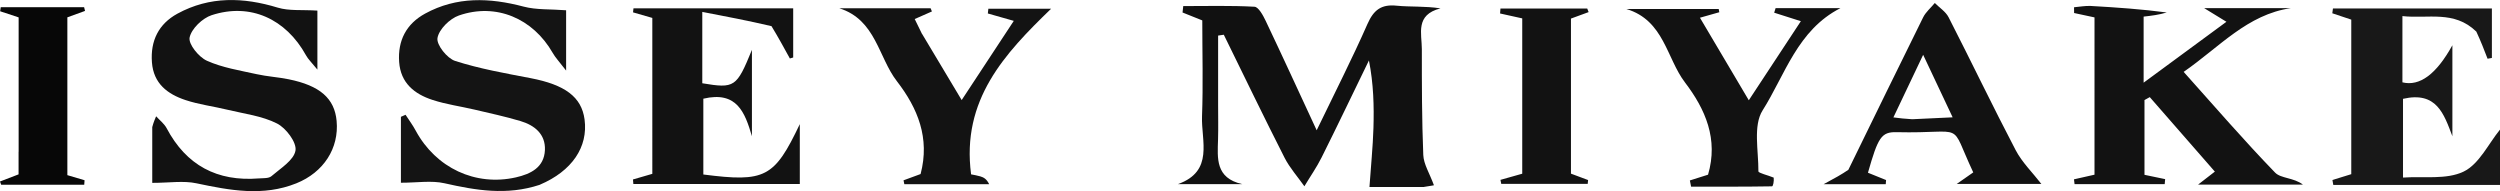
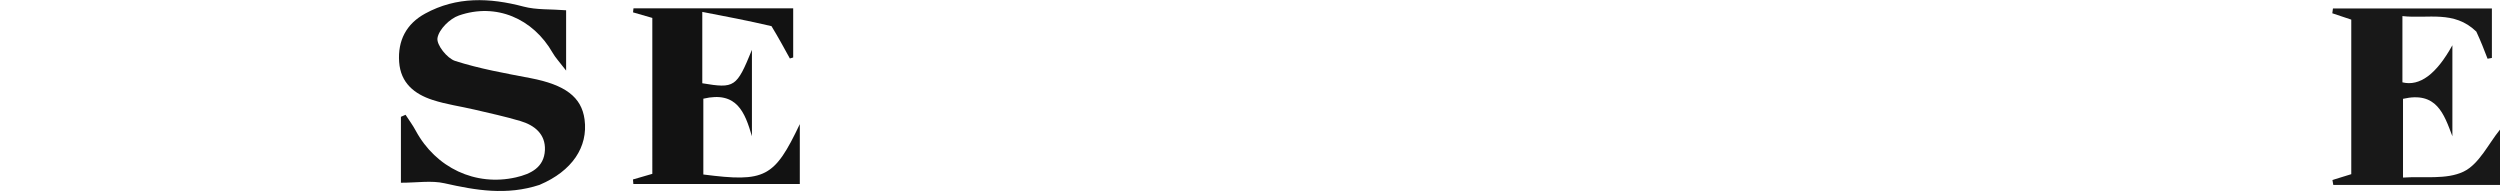
<svg xmlns="http://www.w3.org/2000/svg" id="Layer_1" data-name="Layer 1" viewBox="0 0 382.25 29.23">
  <defs>
    <style>.cls-4{fill:#121212}</style>
  </defs>
-   <path d="M217.74 28.59h-8.35c.22-3.18.52-6.1.61-9.01.1-3.37.02-6.74-.69-10.34-2.41 4.95-4.78 9.92-7.24 14.84-.76 1.52-1.75 2.93-2.63 4.4-1.02-1.45-2.23-2.8-3.03-4.36-3.17-6.23-6.2-12.53-9.29-18.81-.29.04-.58.09-.87.13v10.58c0 1.76.04 3.53-.01 5.29-.09 2.9-.42 5.91 3.69 6.84h-9.82c5.54-1.98 3.54-6.63 3.68-10.35.18-4.84.04-9.69.04-14.68-1.02-.41-2.02-.81-3.02-1.21.04-.33.07-.65.11-.98 3.63 0 7.27-.1 10.89.1.61.03 1.31 1.31 1.7 2.13 2.53 5.32 4.99 10.68 7.81 16.76 2.82-5.85 5.45-10.99 7.77-16.26.95-2.15 2.12-3.03 4.45-2.79 2.12.21 4.29.04 6.71.41-3.9.99-2.85 3.87-2.85 6.22 0 5.4 0 10.8.22 16.19.06 1.42.96 2.8 1.63 4.64.18-.04-.54.11-1.52.25Z" style="fill:#111" />
-   <path d="M331.29 1.91c-1.21.36-2.29.49-3.53.63v10.1c4.34-3.19 8.32-6.11 12.66-9.31-1.12-.69-1.83-1.12-3.41-2.09h13.28c-6.69.98-10.91 5.94-16.41 9.75 4.72 5.27 9.21 10.47 13.98 15.4.88.91 2.86.76 4.26 1.84h-16.04c1.07-.83 1.71-1.33 2.57-1.99l-9.95-11.39-.81.45v11.43l3.16.66c-.02.25-.05.51-.07.76H317.2l-.09-.73c.97-.22 1.94-.44 3.14-.71V2.66l-3.12-.67c0-.29 0-.58-.01-.88.85-.07 1.7-.24 2.54-.2 3.94.22 7.87.5 11.66 1ZM23.29 19.4c.19-.71.39-1.17.58-1.62.54.6 1.23 1.12 1.6 1.81 3.01 5.69 7.73 8.2 14.11 7.69.66-.05 1.5.02 1.92-.34 1.39-1.2 3.43-2.44 3.68-3.92.21-1.24-1.45-3.45-2.83-4.14-2.29-1.16-5.01-1.48-7.57-2.1-2.13-.52-4.35-.79-6.42-1.48-2.74-.91-4.89-2.52-5.13-5.77-.25-3.31 1.04-5.88 3.9-7.44C32.07-.6 37.2-.44 42.48 1.17c1.72.52 3.66.3 6.05.45v9.02c-.9-1.11-1.42-1.59-1.74-2.18-3.08-5.58-8.52-8.07-14.43-6.14-1.41.46-3.09 2.07-3.37 3.42-.2 1.01 1.4 2.99 2.65 3.55 2.36 1.06 5.03 1.48 7.6 2.05 1.61.36 3.27.45 4.89.78 4.8.97 7.03 2.94 7.34 6.38.38 4.17-1.98 7.85-6.16 9.53-5.09 2.04-10.14 1.08-15.26 0-1.99-.43-4.16-.07-6.77-.07v-8.55Z" class="cls-4" />
  <path d="M82.52 28.26c-5.05 1.66-9.77.84-14.56-.24-2-.45-4.19-.08-6.66-.08V17.86c.24-.1.47-.21.71-.31.52.81 1.11 1.59 1.56 2.44 3.08 5.69 9.13 8.53 15.31 7.13 2.28-.52 4.32-1.52 4.44-4.18.1-2.44-1.59-3.79-3.74-4.43-2.31-.69-4.68-1.2-7.02-1.75-2.14-.5-4.34-.8-6.42-1.48-2.77-.9-4.88-2.58-5.11-5.8-.23-3.29 1.1-5.83 3.97-7.4 4.83-2.64 9.87-2.44 15.06-1.07 1.96.52 4.09.37 6.5.56v9.22c-1.07-1.39-1.65-1.99-2.05-2.7-3.01-5.27-8.66-7.7-14.35-5.72-1.39.48-3.05 2.12-3.27 3.45-.17 1.04 1.48 3.11 2.71 3.5 3.74 1.2 7.66 1.89 11.53 2.63 5.26 1.01 7.79 2.87 8.25 6.31.56 4.21-1.9 7.89-6.85 9.99Z" style="fill:#141414" />
  <path d="M378.62 4.82c-3.41-3.29-7.38-1.92-11.29-2.36v10.13q3.97.97 7.64-5.67v13.91c-1.3-3.43-2.42-6.9-7.55-5.72v12.04c3.14-.22 6.64.35 9.26-.91 2.39-1.15 3.82-4.29 5.57-6.42v8.46h-25.49c-.04-.25-.08-.51-.13-.76.92-.28 1.83-.57 2.88-.89V3c-1.05-.35-1.98-.66-2.9-.97.03-.25.06-.49.1-.74h24.3v7.57l-.66.12c-.51-1.33-1.02-2.65-1.72-4.15Z" style="fill:#181818" />
  <path d="M117.97 4c-3.56-.83-6.92-1.48-10.59-2.18v10.91c4.96.83 5.25.61 7.59-5.11v13.21c-1.08-3.67-2.31-6.95-7.43-5.74v11.59c9.46 1.22 10.86.47 14.75-7.7v9.15H96.84l-.06-.69c.96-.28 1.92-.56 2.96-.86V2.74c-1.05-.3-2-.58-2.95-.85.02-.21.05-.42.07-.62h24.42v7.52l-.51.15c-.87-1.58-1.73-3.17-2.8-4.93Z" class="cls-4" />
-   <path d="M140.99 5.19c1.99 3.32 3.84 6.42 6.05 10.11 2.79-4.23 5.3-8.05 7.97-12.11-1.8-.52-2.89-.83-3.97-1.13.03-.24.05-.48.08-.72h9.59c-7.1 6.86-13.73 13.92-12.23 25.32.45.09.95.17 1.42.31.48.15.94.36 1.34 1.19h-12.97l-.12-.59c.92-.34 1.83-.68 2.61-.96 1.45-5.51-.44-10.07-3.63-14.2-2.84-3.67-3.2-9.38-8.81-11.15h13.97c.07.16.14.33.2.49-.83.37-1.67.74-2.63 1.16.33.69.66 1.38 1.12 2.29Z" style="fill:#131313" />
-   <path d="M282.62 25.95c3.88-7.92 7.62-15.62 11.43-23.3.41-.82 1.18-1.46 1.78-2.19.72.72 1.67 1.32 2.11 2.18 3.46 6.75 6.73 13.59 10.25 20.31.99 1.89 2.61 3.46 3.93 5.17h-12.93c1.12-.78 1.82-1.27 2.52-1.76-3.8-8.09-.89-5.89-11.71-6.15-2.35-.06-2.85.8-4.39 6.2.91.37 1.84.74 2.77 1.12-.02.21-.04.42-.05.63h-9.49c1.76-.95 2.71-1.47 3.78-2.2m9.76-7.73c1.9-.09 3.79-.18 6.18-.29-1.55-3.29-2.9-6.15-4.51-9.56-1.65 3.48-3.03 6.37-4.55 9.57 1.04.13 1.65.21 2.88.28ZM271.2 27.17c.06.54-.09 1.32-.26 1.32-4.12.07-8.25.05-12.37.05-.06-.32-.13-.63-.19-.95.97-.31 1.93-.61 2.78-.88 1.6-5.43-.4-10-3.53-14.11-2.82-3.7-3.19-9.48-8.94-11.22h14.1l.09.49c-.84.24-1.69.48-2.96.84 2.41 4.08 4.77 8.06 7.47 12.62 2.79-4.24 5.27-8.02 7.96-12.09-1.71-.54-2.9-.92-4.08-1.3.07-.23.14-.47.22-.7h9.92c-6.59 3.36-8.47 10.21-11.91 15.64-1.47 2.33-.62 6.16-.64 9.31 0 .28 1.39.57 2.37.98ZM232.75 12.74V2.81c-1.27-.28-2.33-.52-3.39-.75l.06-.75h13.27l.21.54c-.86.32-1.72.63-2.7.99v23.71c.91.34 1.77.66 2.62.98l-.06.58h-13.22l-.12-.61c1.03-.29 2.06-.58 3.33-.94V12.74Z" class="cls-4" />
-   <path d="M2.85 23.2V2.66c-1-.33-1.92-.64-2.83-.94l.09-.62h12.75c.05.19.09.38.14.57-.89.32-1.77.64-2.7.98v24.13c.92.27 1.78.53 2.63.78-.02.23-.04.46-.05.69H.18c-.06-.17-.12-.33-.18-.5.86-.33 1.73-.66 2.84-1.09V23.2Z" style="fill:#070707" />
</svg>